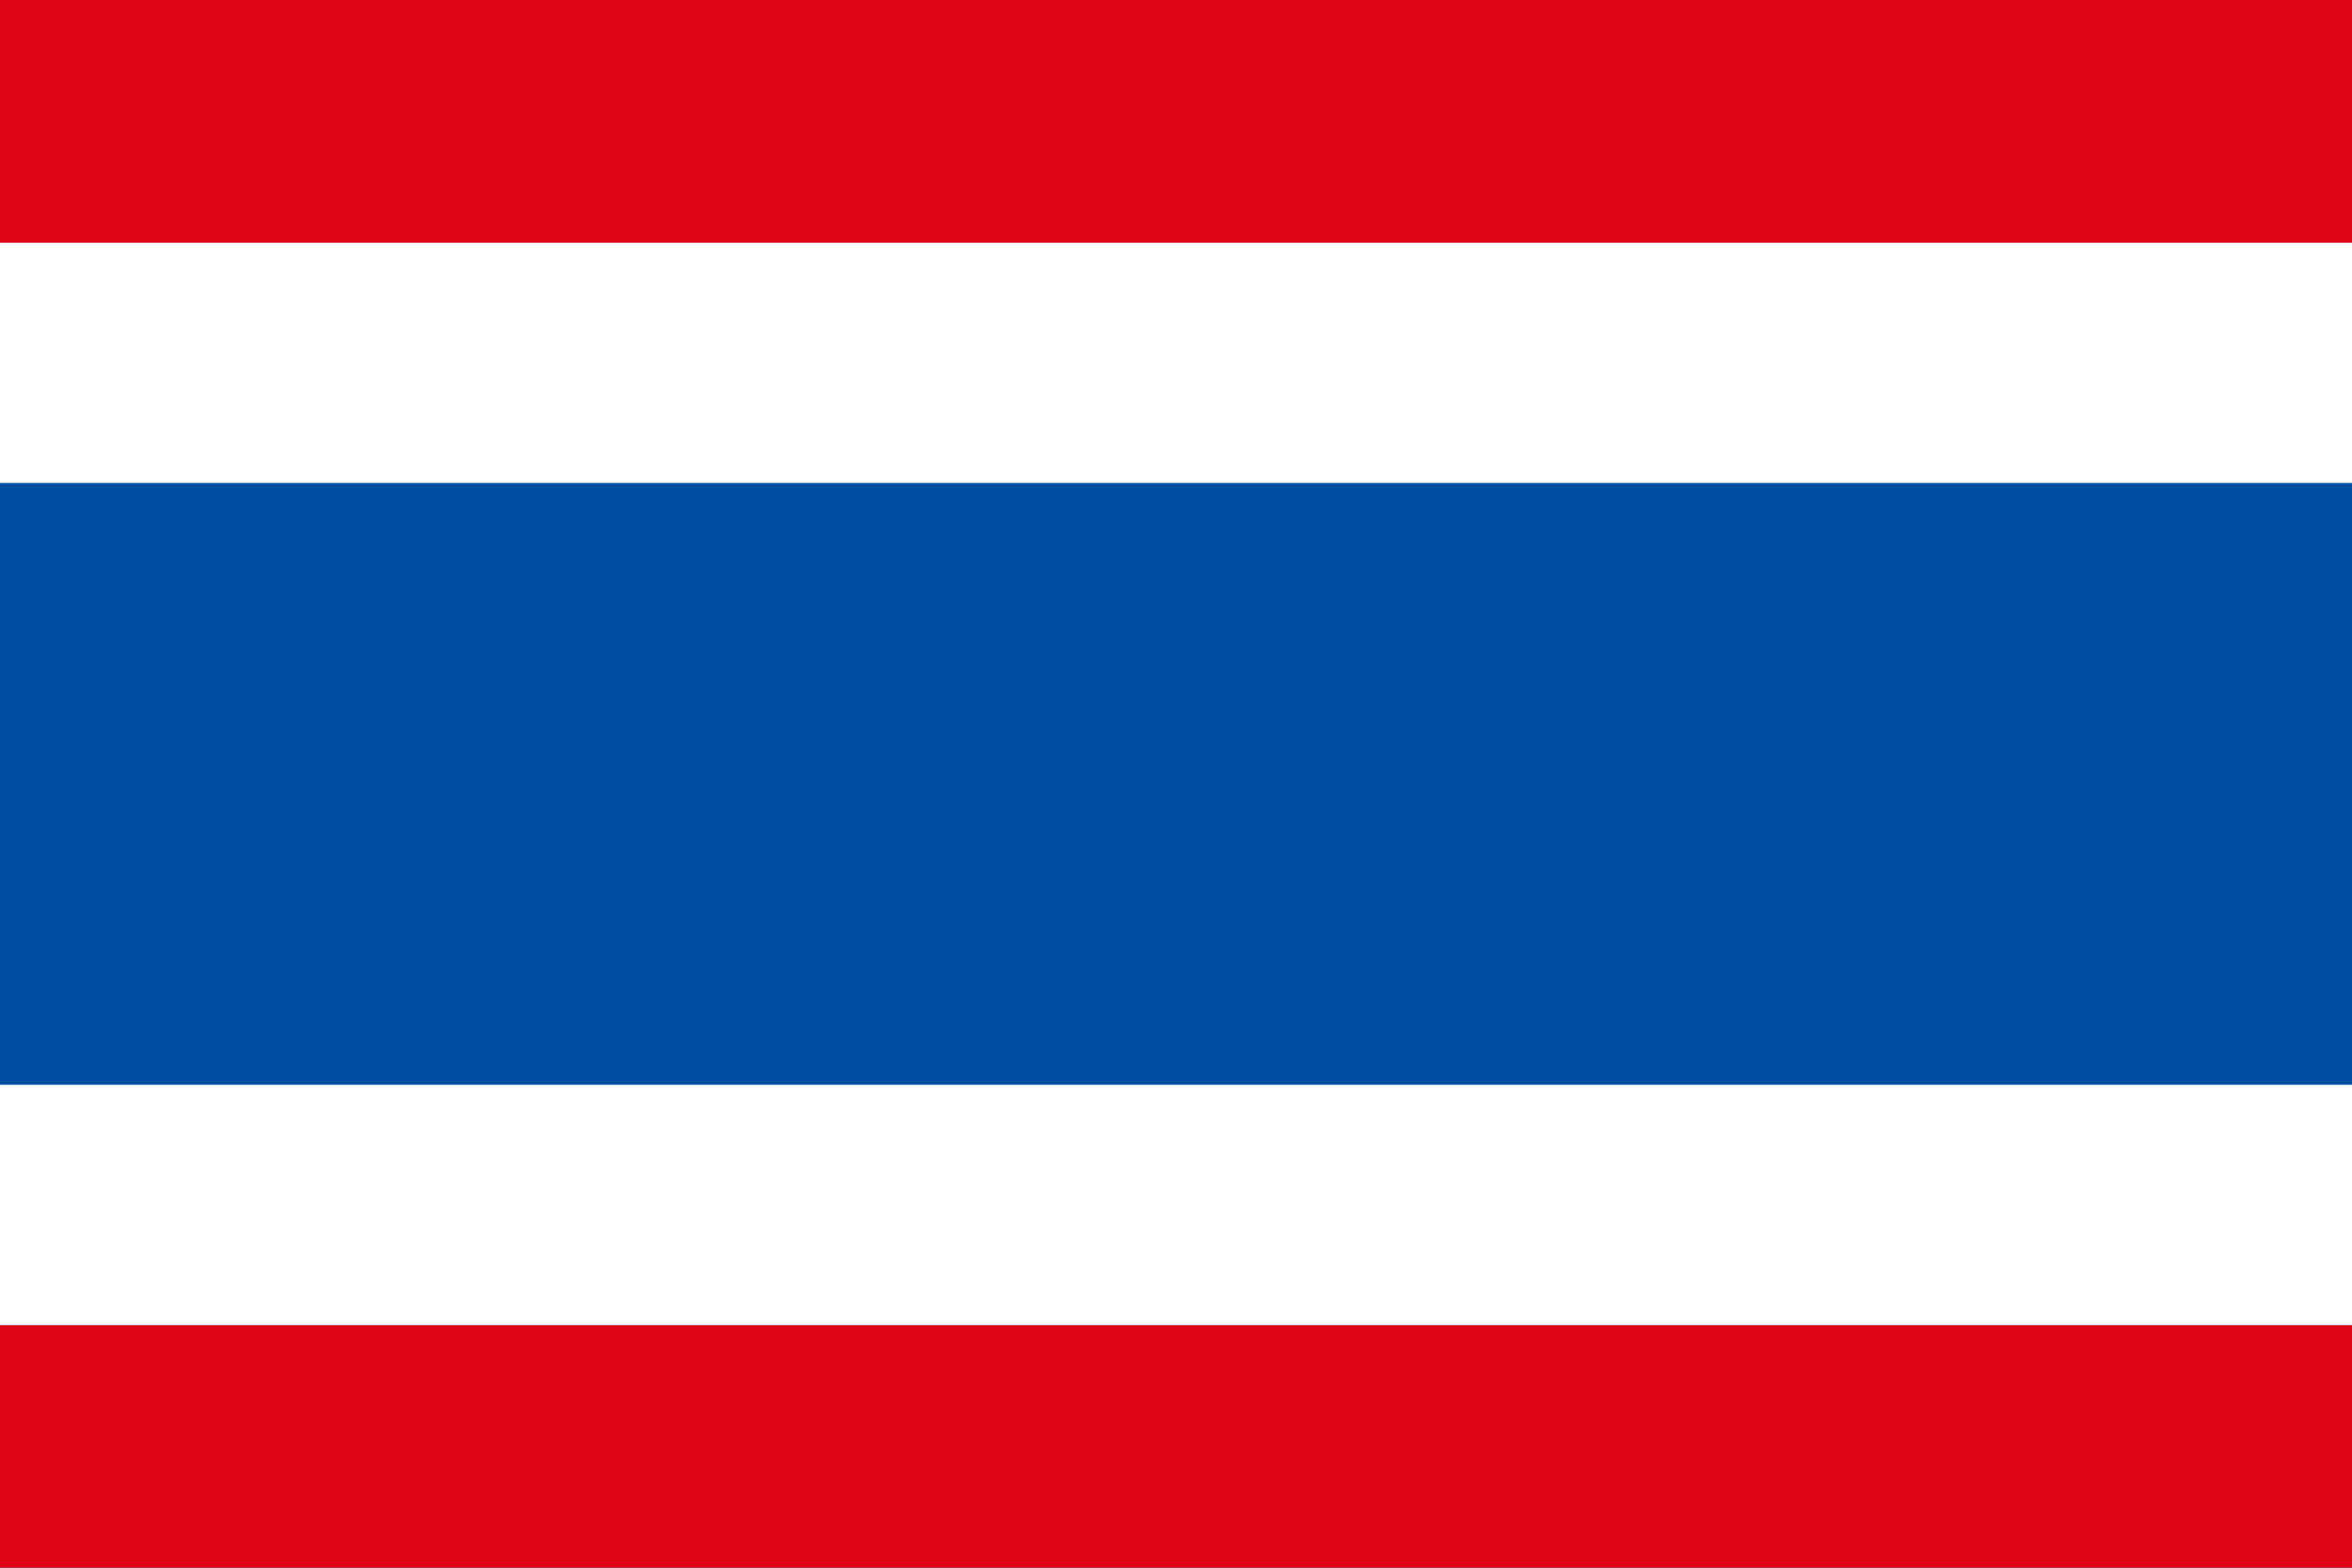
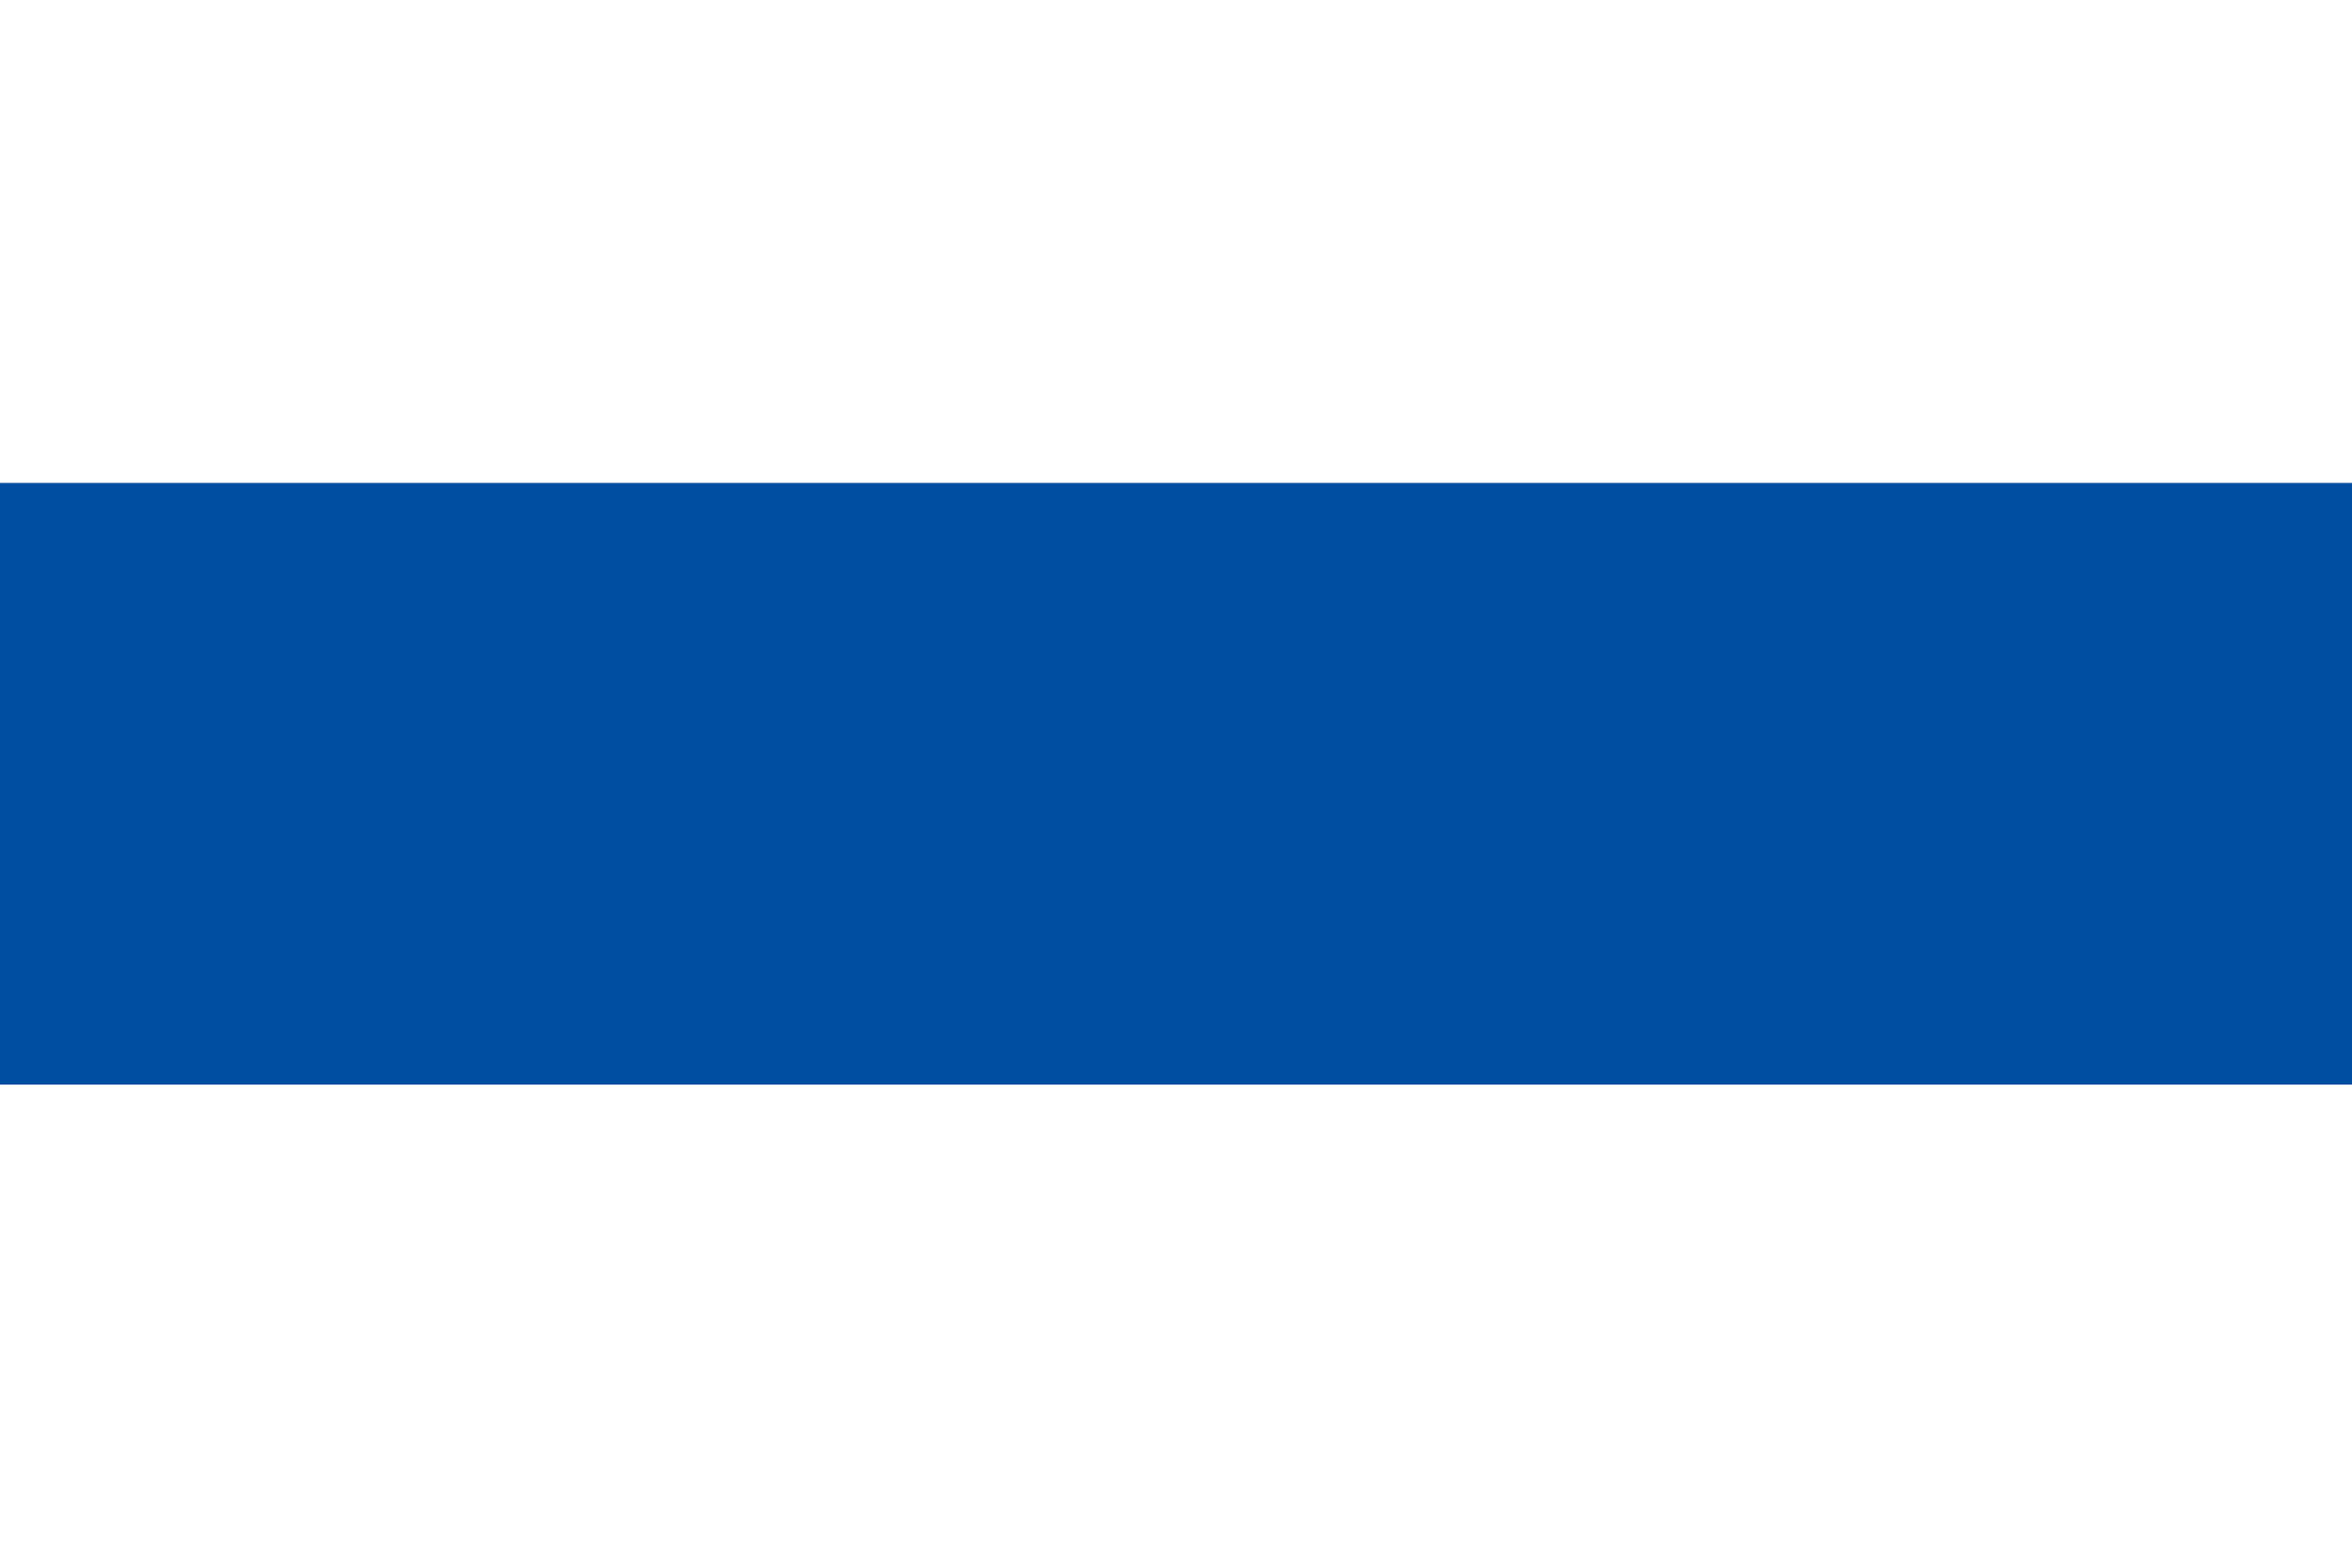
<svg xmlns="http://www.w3.org/2000/svg" xml:space="preserve" id="레이어_1" x="0" y="0" style="enable-background:new 0 0 1201.96 801.33" version="1.1" viewBox="0 0 1201.96 801.33">
  <style>.st0,.st3{fill-rule:evenodd;clip-rule:evenodd;fill:#fff}.st3{fill:#df0515}</style>
  <path d="M1201.96 801.33V0H0v801.33h1201.96z" class="st0" />
  <path d="M1201.96 801.33V0H0v801.33h1201.96z" class="st0" />
-   <path d="M1201.96 801.33V0H0v801.33h1201.96z" style="fill-rule:evenodd;clip-rule:evenodd;fill:#006cb9" />
  <path d="M1201.96 246.84H0v307.65h1201.96V246.84z" style="fill-rule:evenodd;clip-rule:evenodd;fill:#004ea2" />
-   <path d="M0 0v124.07h1201.96V0H0z" class="st3" />
-   <path d="M1201.96 124.07H0v122.77h1201.96V124.07z" class="st0" />
-   <path d="M0 801.33h1201.96V677.28H0v124.05z" class="st3" />
+   <path d="M1201.96 124.07H0v122.77V124.07z" class="st0" />
  <path d="M1201.96 677.28V554.49H0v122.79h1201.96z" class="st0" />
</svg>